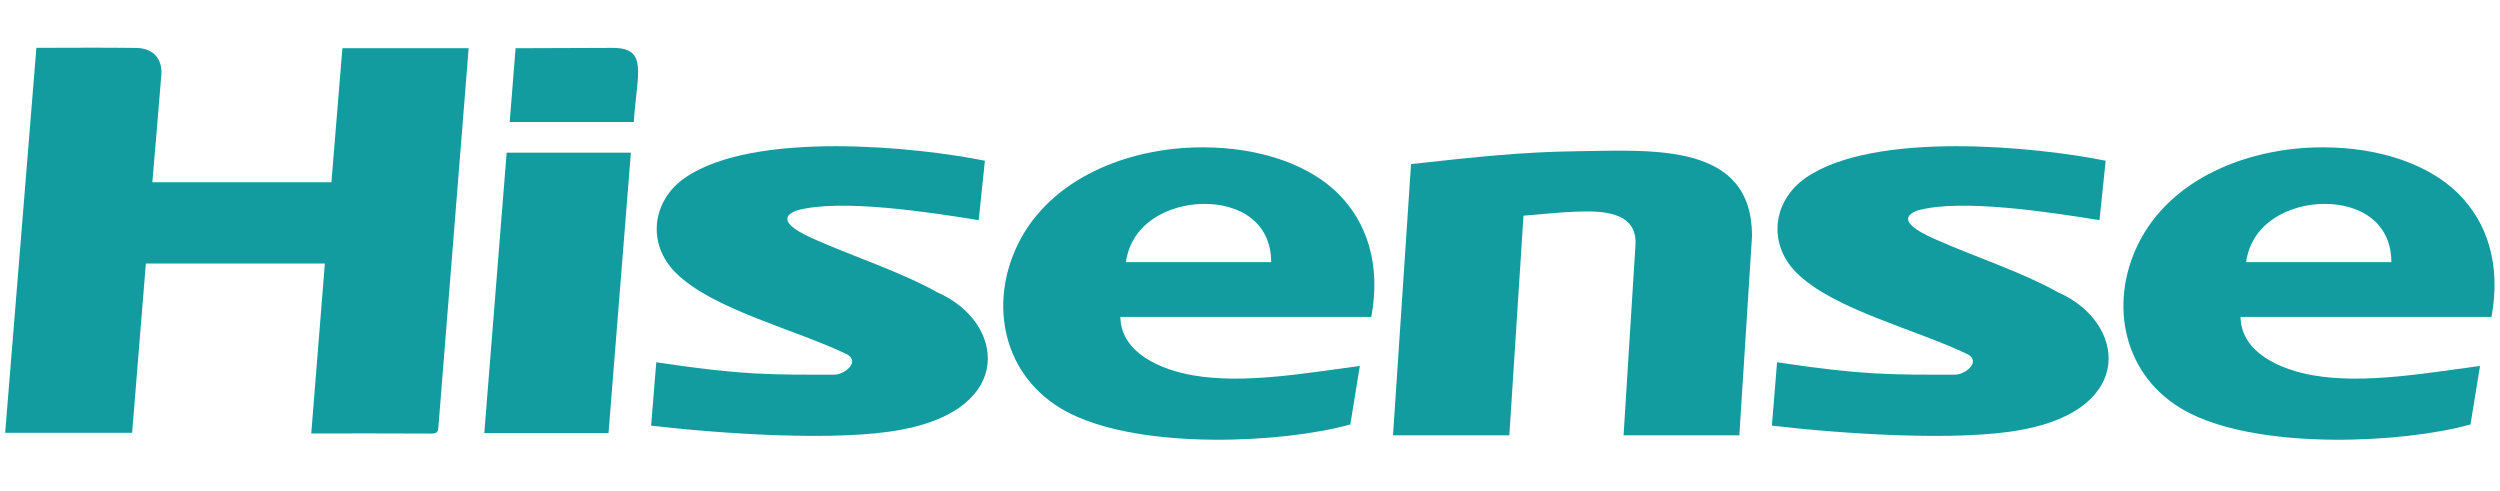
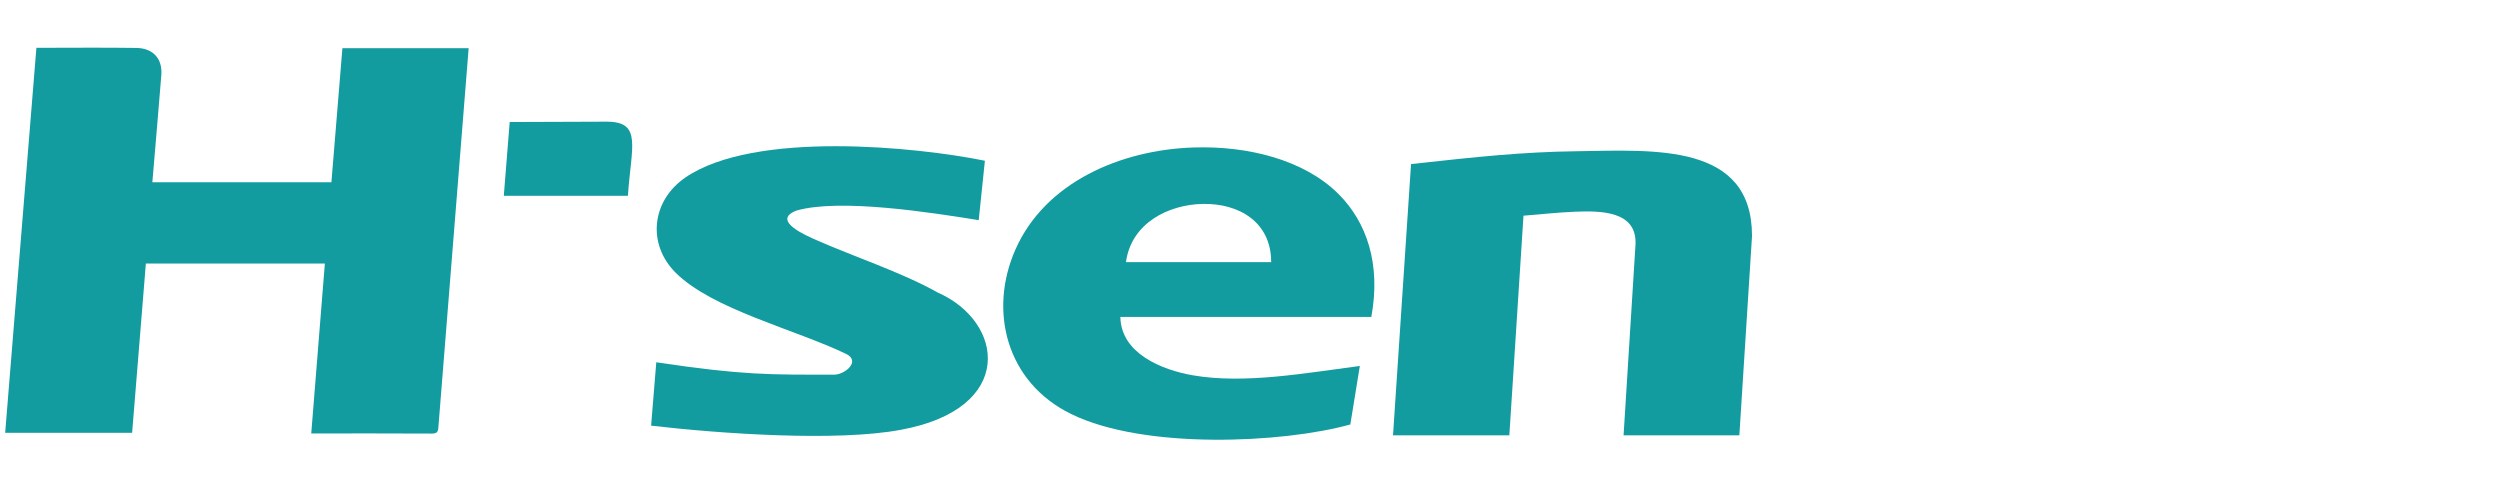
<svg xmlns="http://www.w3.org/2000/svg" id="Lager_1" version="1.1" viewBox="0 0 420.4 82.6">
  <defs>
    <style>
      .st0 {
        fill: #129c9f;
        fill-rule: evenodd;
      }
    </style>
  </defs>
  <path class="st0" d="M6.12,8.04c5.76,0,11.27-.06,16.79.02,2.86.04,4.43,1.83,4.22,4.56-.48,5.95-1,12-1.51,18.03h30.11c.61-7.43,1.23-15,1.85-22.55h21.23l-5.08,63.61c-.04.71-.09,1.2-1.08,1.2-6.68-.04-13.36-.02-20.31-.02.76-9.54,1.52-19.02,2.29-28.58h-30.1c-.76,9.45-1.53,18.9-2.31,28.47H.87L6.12,8.04h0Z" />
  <path class="st0" d="M234.25,73.21c1.01-15.23,2.02-30.38,3.03-45.62,11.18-1.23,18.73-2.04,27.91-2.16,12.95-.18,29.44-1.45,29.43,14.26l-2.13,33.51h-19.47l2.01-32.14c.22-5.6-5.83-5.63-10.17-5.46-2.85.12-5.69.43-8.67.67-.79,12.37-1.59,24.62-2.38,36.94h-19.57Z" />
  <path class="st0" d="M188.4,53.3c.11,6.11,6.9,8.89,12.18,9.81,8.69,1.52,19.15-.41,28.09-1.57l-1.6,9.84c-11.36,3.15-34.63,4.27-46.95-1.76-10.93-5.35-13.91-17.37-9.37-27.65,5-11.34,17.72-16.76,29.92-17.17,9.19-.31,18.63,2.09,24.36,7.77,4.8,4.76,7.22,11.85,5.57,20.73h-42.19ZM213.76,44.08c.01-6.7-5.35-9.91-11.53-9.79-5.73.12-11.99,3.2-12.89,9.79h24.42Z" />
-   <path class="st0" d="M376.77,53.3c.11,6.11,6.9,8.89,12.18,9.81,8.69,1.52,19.15-.41,28.09-1.57l-1.6,9.84c-11.36,3.15-34.63,4.27-46.95-1.76-10.93-5.35-13.91-17.37-9.37-27.65,5-11.34,17.72-16.76,29.92-17.17,9.19-.31,18.63,2.09,24.36,7.77,4.8,4.76,7.22,11.85,5.57,20.73h-42.19ZM402.13,44.08c.01-6.7-5.35-9.91-11.53-9.79-5.73.12-11.99,3.2-12.89,9.79h24.42Z" />
  <path class="st0" d="M164.58,37.02c-8-1.29-23.36-3.7-30.65-1.61-4.4,1.7,1.93,4.33,3.37,4.97,6.23,2.76,14.38,5.43,20.38,8.81,11.19,4.91,13.24,19.55-6.23,23.09-10.74,2.02-30.29.65-41.96-.7l.87-10.66c14.67,2.2,19.18,2.09,29.94,2.08,1.74,0,4.43-2.19,2.08-3.44-8.75-4.22-22.56-7.51-28.77-13.71-4.84-4.83-4.04-12.12,1.66-16.01,11.58-7.91,38.8-5.16,50.35-2.81l-1.04,9.99h0Z" />
-   <path class="st0" d="M353.05,37.02c-8-1.29-23.36-3.7-30.65-1.61-4.4,1.7,1.93,4.33,3.37,4.97,6.23,2.76,14.38,5.43,20.38,8.81,11.19,4.91,13.24,19.55-6.23,23.09-10.74,2.02-30.29.65-41.96-.7l.87-10.66c14.67,2.2,19.18,2.09,29.94,2.08,1.74,0,4.43-2.19,2.08-3.44-8.75-4.22-22.56-7.51-28.77-13.71-4.84-4.83-4.04-12.12,1.66-16.01,11.58-7.91,38.8-5.16,50.35-2.81l-1.04,9.99h0Z" />
-   <path class="st0" d="M85.2,25.67h20.89c-1.26,15.76-2.51,31.44-3.76,47.15h-20.89c1.26-15.77,2.51-31.45,3.76-47.15h0Z" />
-   <path class="st0" d="M85.71,20.52c.34-4.22.66-8.27.99-12.41l16.33-.06c6.02,0,4.09,4.26,3.55,12.47h-20.87Z" />
+   <path class="st0" d="M85.71,20.52l16.33-.06c6.02,0,4.09,4.26,3.55,12.47h-20.87Z" />
</svg>